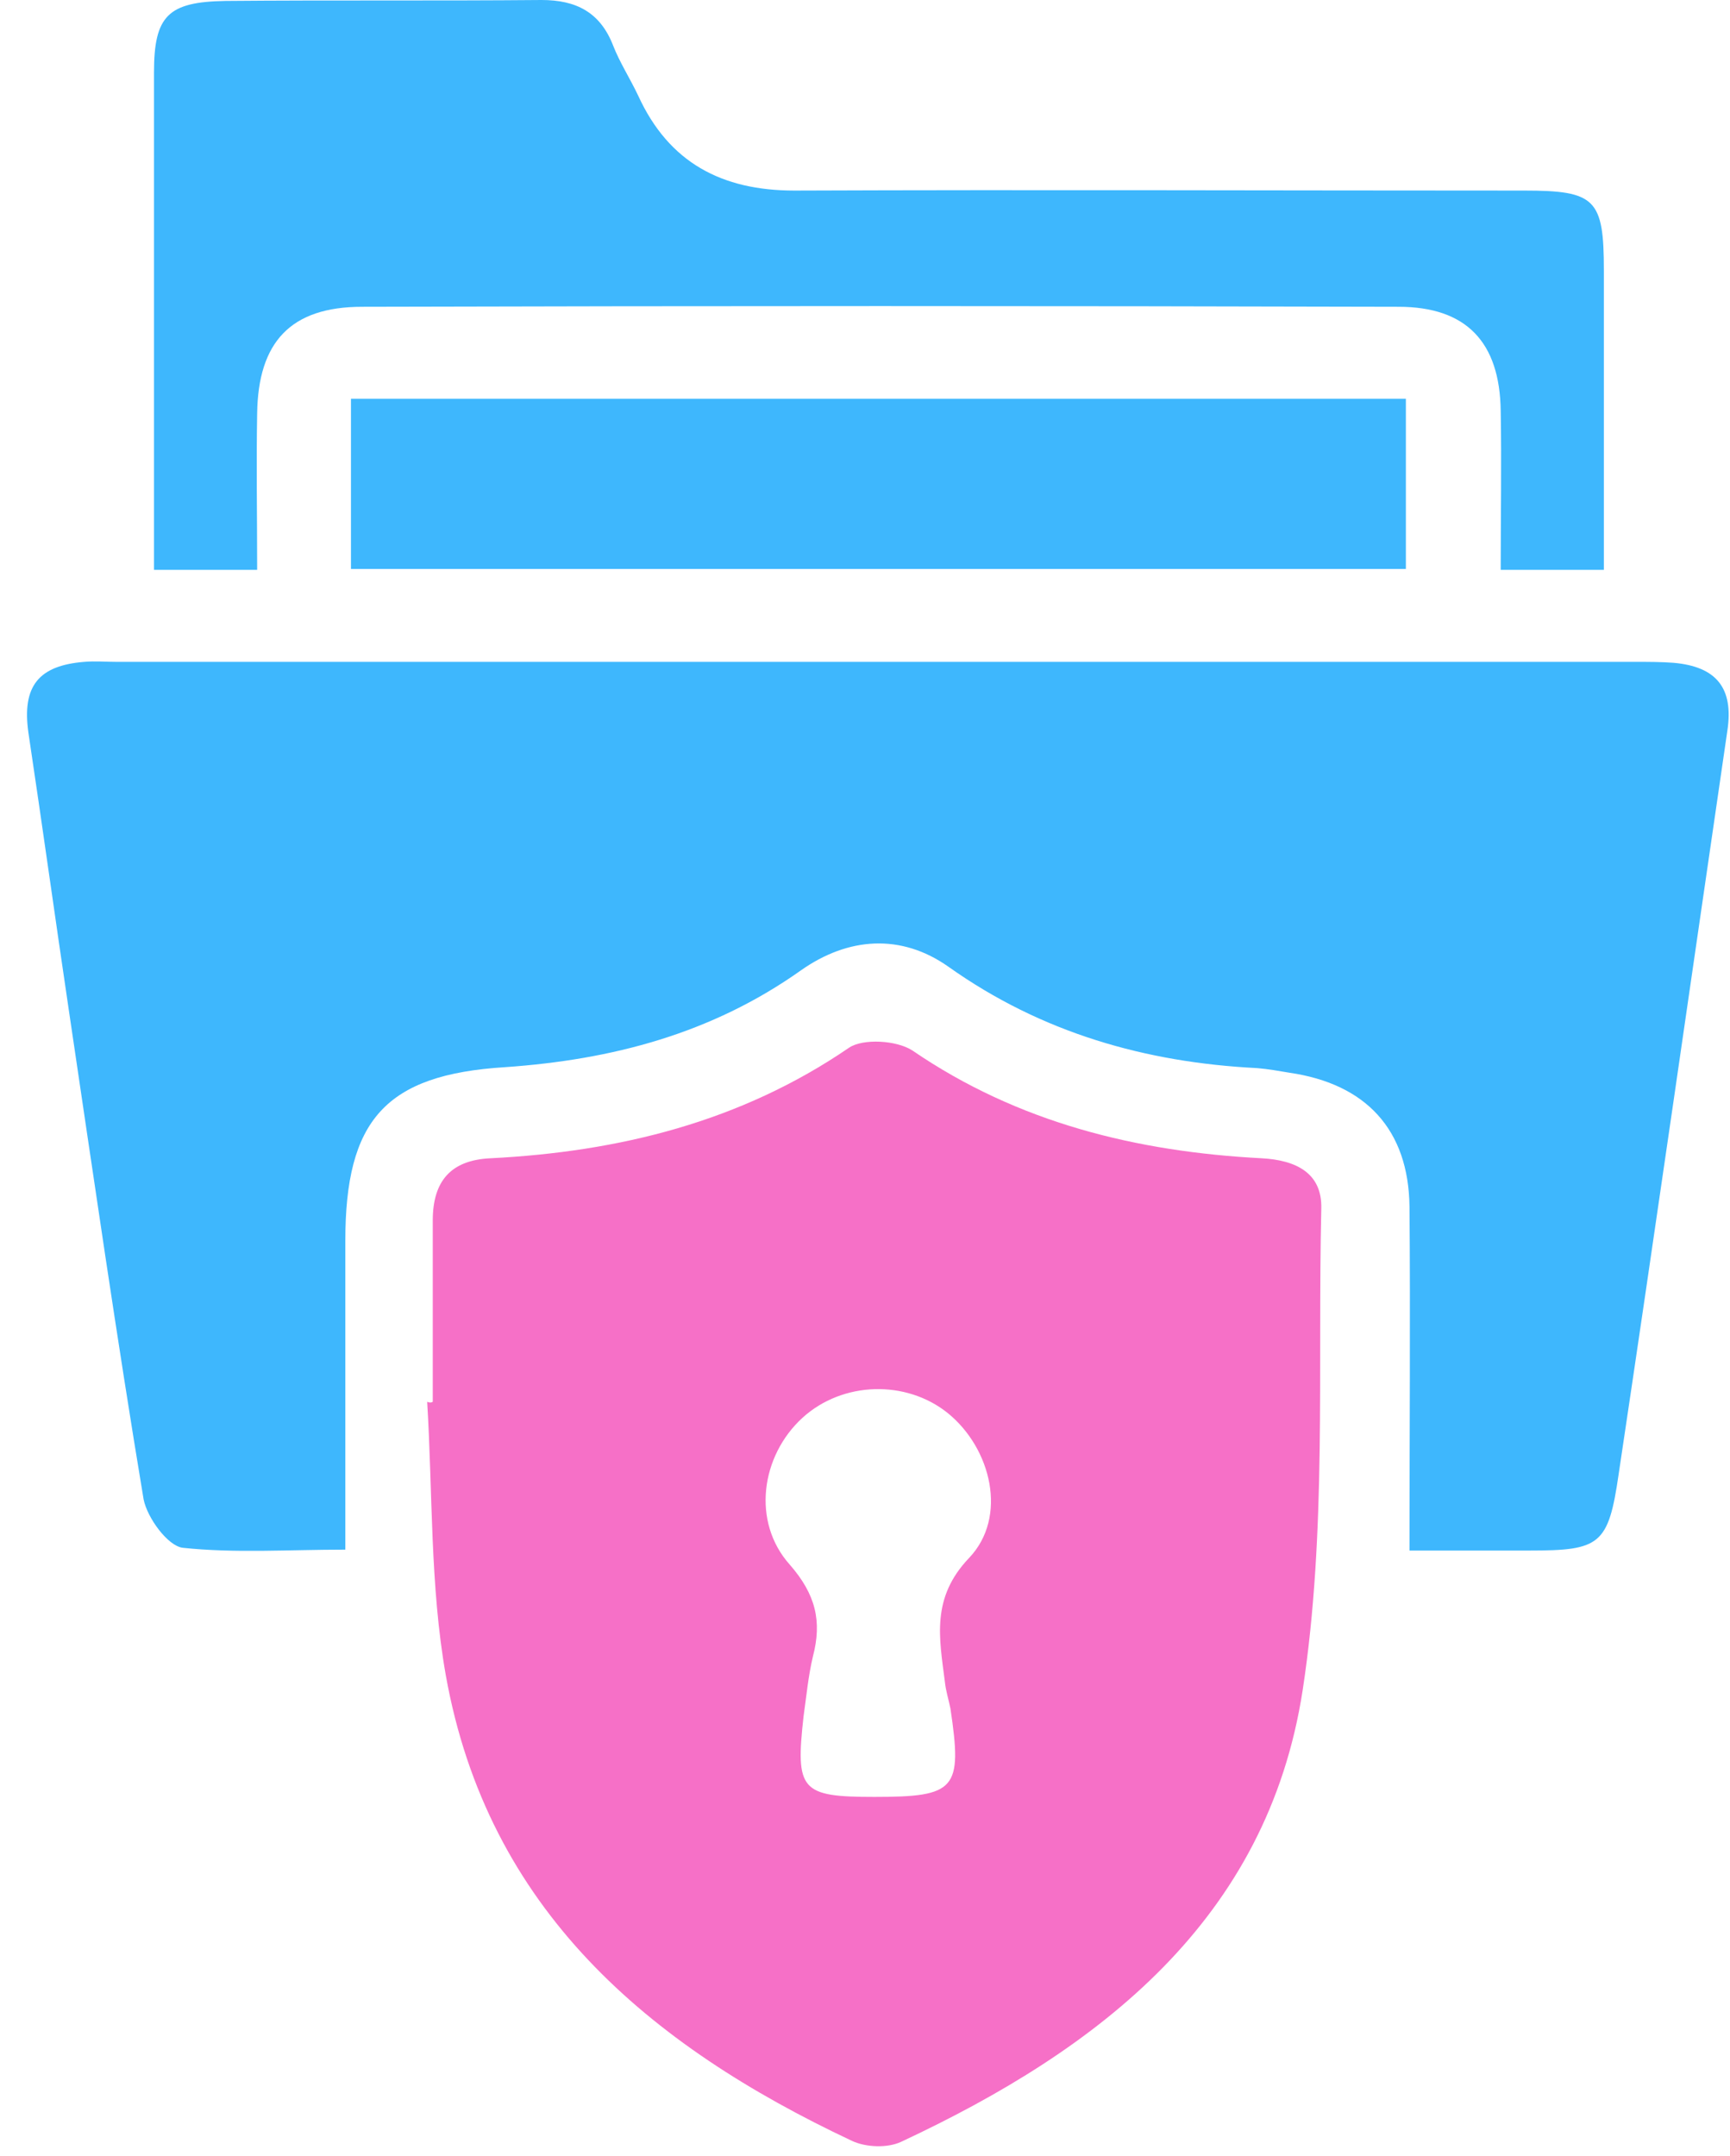
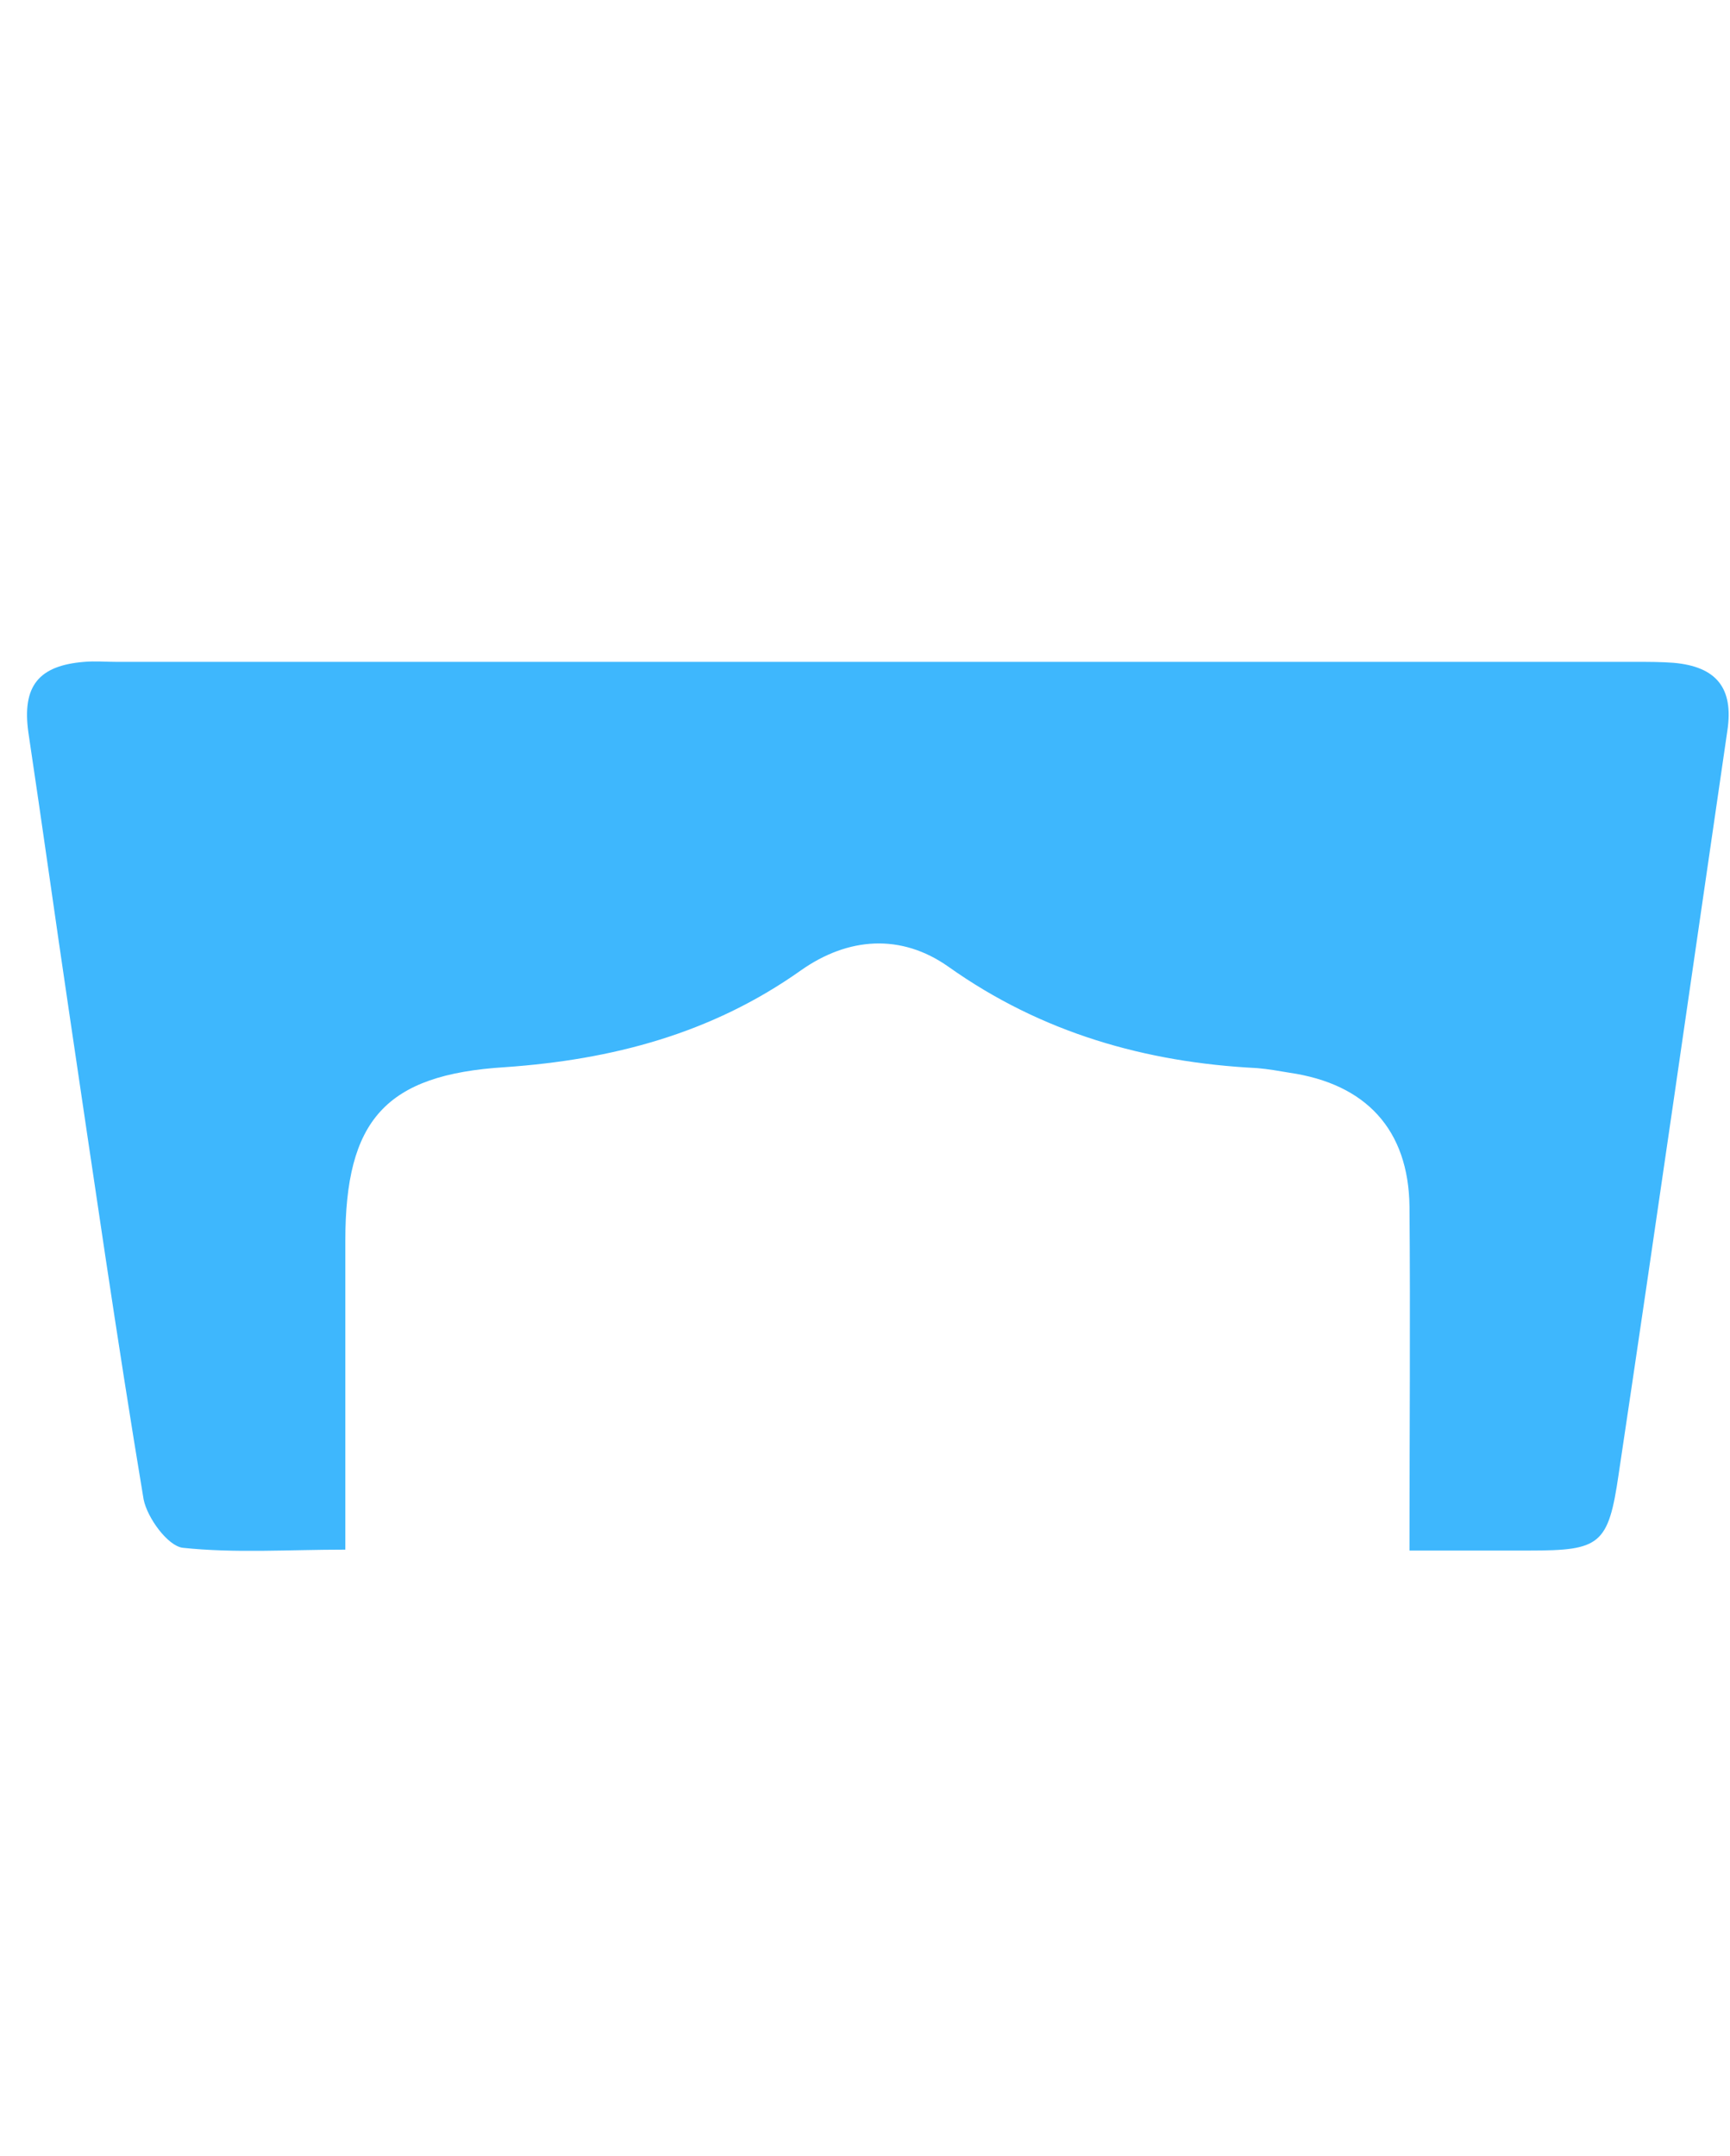
<svg xmlns="http://www.w3.org/2000/svg" width="61" height="76" viewBox="0 0 61 76" fill="none">
  <path d="M49.699 54.662C49.699 50.5 49.732 46.502 49.699 42.537C49.666 39.817 48.159 38.211 45.472 37.818C45.078 37.752 44.718 37.687 44.325 37.654C40.392 37.457 36.722 36.409 33.444 34.082C31.773 32.902 29.905 33.033 28.234 34.213C25.088 36.441 21.581 37.359 17.812 37.621C13.585 37.883 12.176 39.489 12.176 43.749C12.176 47.289 12.176 50.828 12.176 54.63C10.177 54.63 8.276 54.761 6.441 54.564C5.916 54.498 5.196 53.515 5.064 52.86C4.114 47.158 3.295 41.456 2.443 35.721C1.951 32.411 1.492 29.101 1.001 25.824C0.771 24.185 1.361 23.464 2.967 23.333C3.36 23.3 3.721 23.333 4.114 23.333C21.974 23.333 39.835 23.333 57.695 23.333C58.121 23.333 58.58 23.333 59.006 23.366C60.514 23.497 61.136 24.25 60.907 25.758C59.629 34.508 58.383 43.225 57.073 51.975C56.712 54.466 56.417 54.662 53.927 54.662C52.583 54.662 51.239 54.662 49.699 54.662Z" fill="#3EB7FD" />
-   <path d="M15.259 49.419C15.259 47.289 15.259 45.159 15.259 43.029C15.259 41.652 15.882 40.899 17.291 40.833C21.813 40.604 26.107 39.555 29.941 36.933C30.432 36.605 31.612 36.671 32.169 37.032C35.905 39.588 40.1 40.604 44.491 40.833C45.704 40.899 46.621 41.357 46.589 42.603C46.458 48.272 46.785 54.007 45.933 59.578C44.688 67.673 38.789 72.228 31.776 75.505C31.284 75.735 30.531 75.702 30.039 75.472C22.862 72.097 17.193 67.312 15.718 59.054C15.161 55.908 15.259 52.631 15.062 49.419C15.161 49.452 15.194 49.452 15.259 49.419ZM30.826 63.347C33.709 63.347 33.939 63.085 33.513 60.234C33.447 59.906 33.349 59.611 33.316 59.283C33.12 57.743 32.825 56.334 34.168 54.925C35.545 53.483 34.955 51.058 33.414 49.812C31.94 48.633 29.711 48.698 28.302 49.976C26.827 51.32 26.5 53.647 27.843 55.154C28.761 56.203 28.99 57.153 28.663 58.398C28.499 59.087 28.433 59.808 28.335 60.496C28.04 63.118 28.237 63.347 30.826 63.347Z" fill="#F670C7" />
-   <path d="M56.553 20.089C55.242 20.089 54.161 20.089 52.915 20.089C52.915 18.188 52.948 16.32 52.915 14.485C52.883 12.06 51.703 10.815 49.311 10.815C37.12 10.782 24.961 10.782 12.771 10.815C10.247 10.815 9.1 12.06 9.067 14.583C9.035 16.386 9.067 18.188 9.067 20.089C7.855 20.089 6.741 20.089 5.43 20.089C5.43 17.598 5.43 15.173 5.43 12.715C5.43 9.34 5.43 5.932 5.43 2.556C5.43 0.557 5.921 0.066 7.953 0.033C11.656 0 15.392 0.033 19.095 0C20.308 0 21.16 0.426 21.619 1.606C21.848 2.196 22.209 2.753 22.504 3.375C23.585 5.735 25.453 6.718 28.009 6.718C36.595 6.685 45.149 6.718 53.735 6.718C56.258 6.718 56.553 7.013 56.553 9.536C56.553 13.01 56.553 16.484 56.553 20.089Z" fill="#3EB7FD" />
-   <path d="M49.571 14.059C49.571 16.09 49.571 18.024 49.571 20.056C37.183 20.056 24.828 20.056 12.375 20.056C12.375 18.09 12.375 16.123 12.375 14.059C24.763 14.059 37.15 14.059 49.571 14.059Z" fill="#3EB7FD" />
</svg>